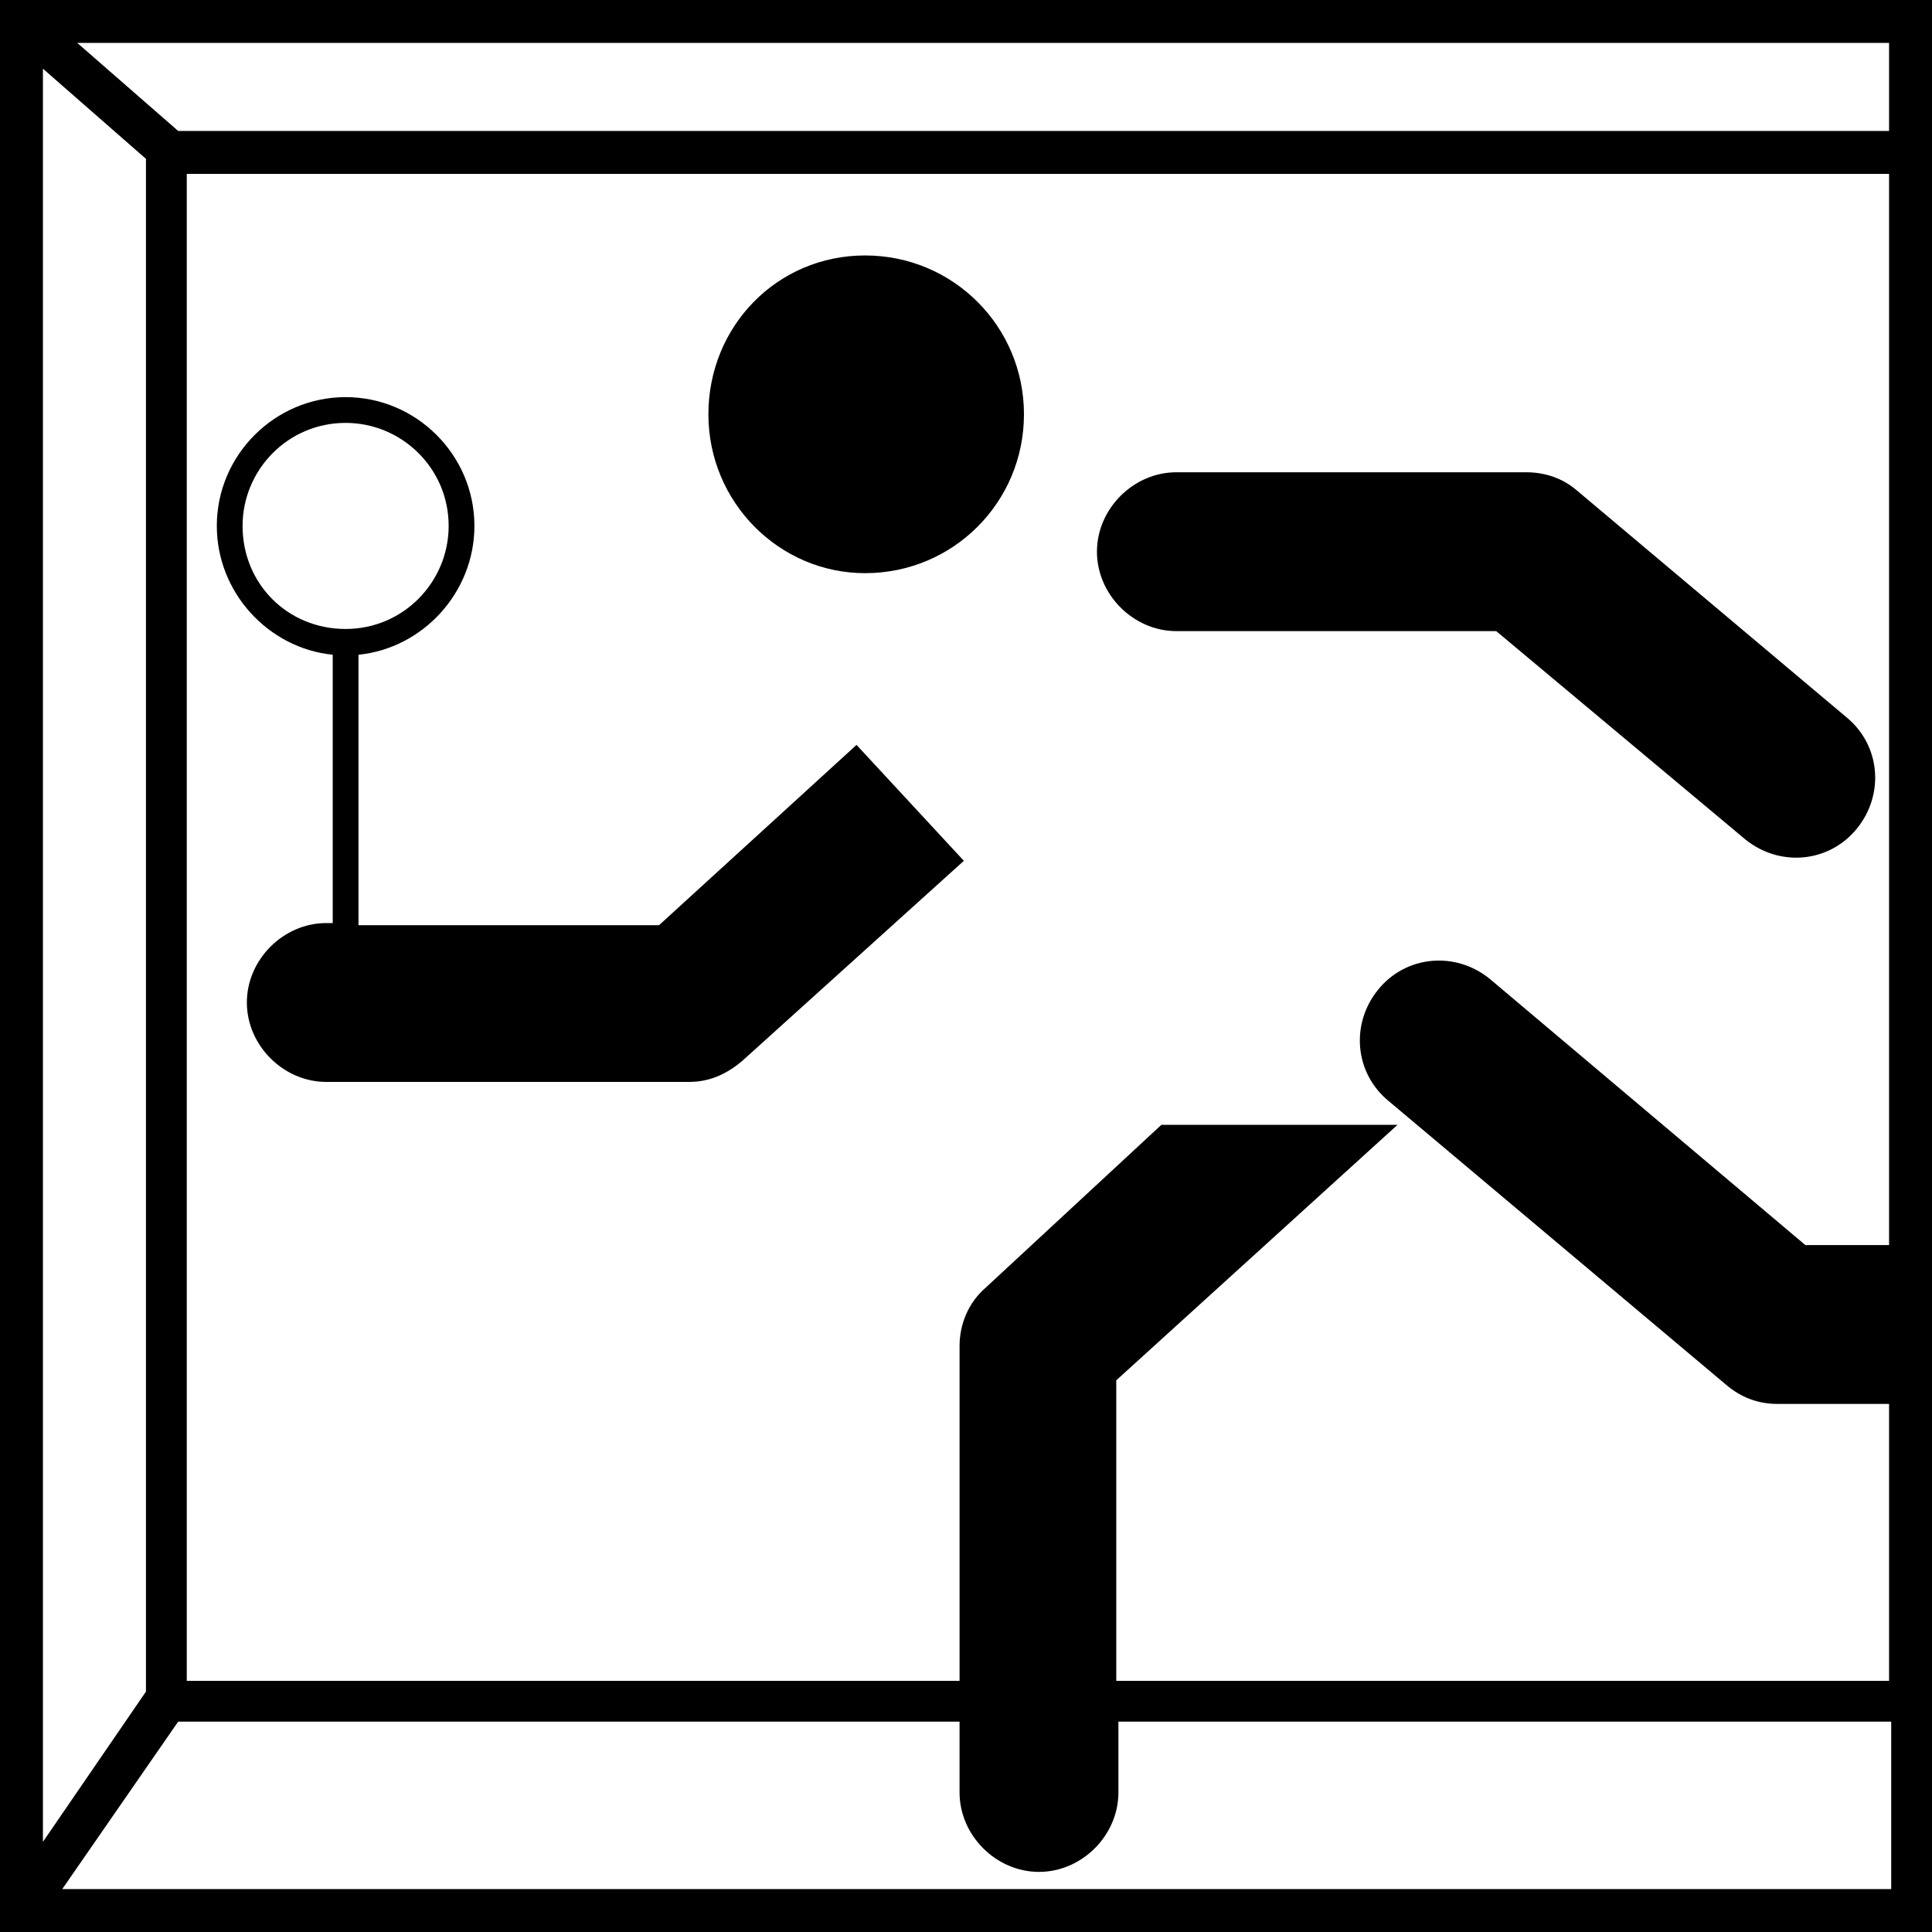
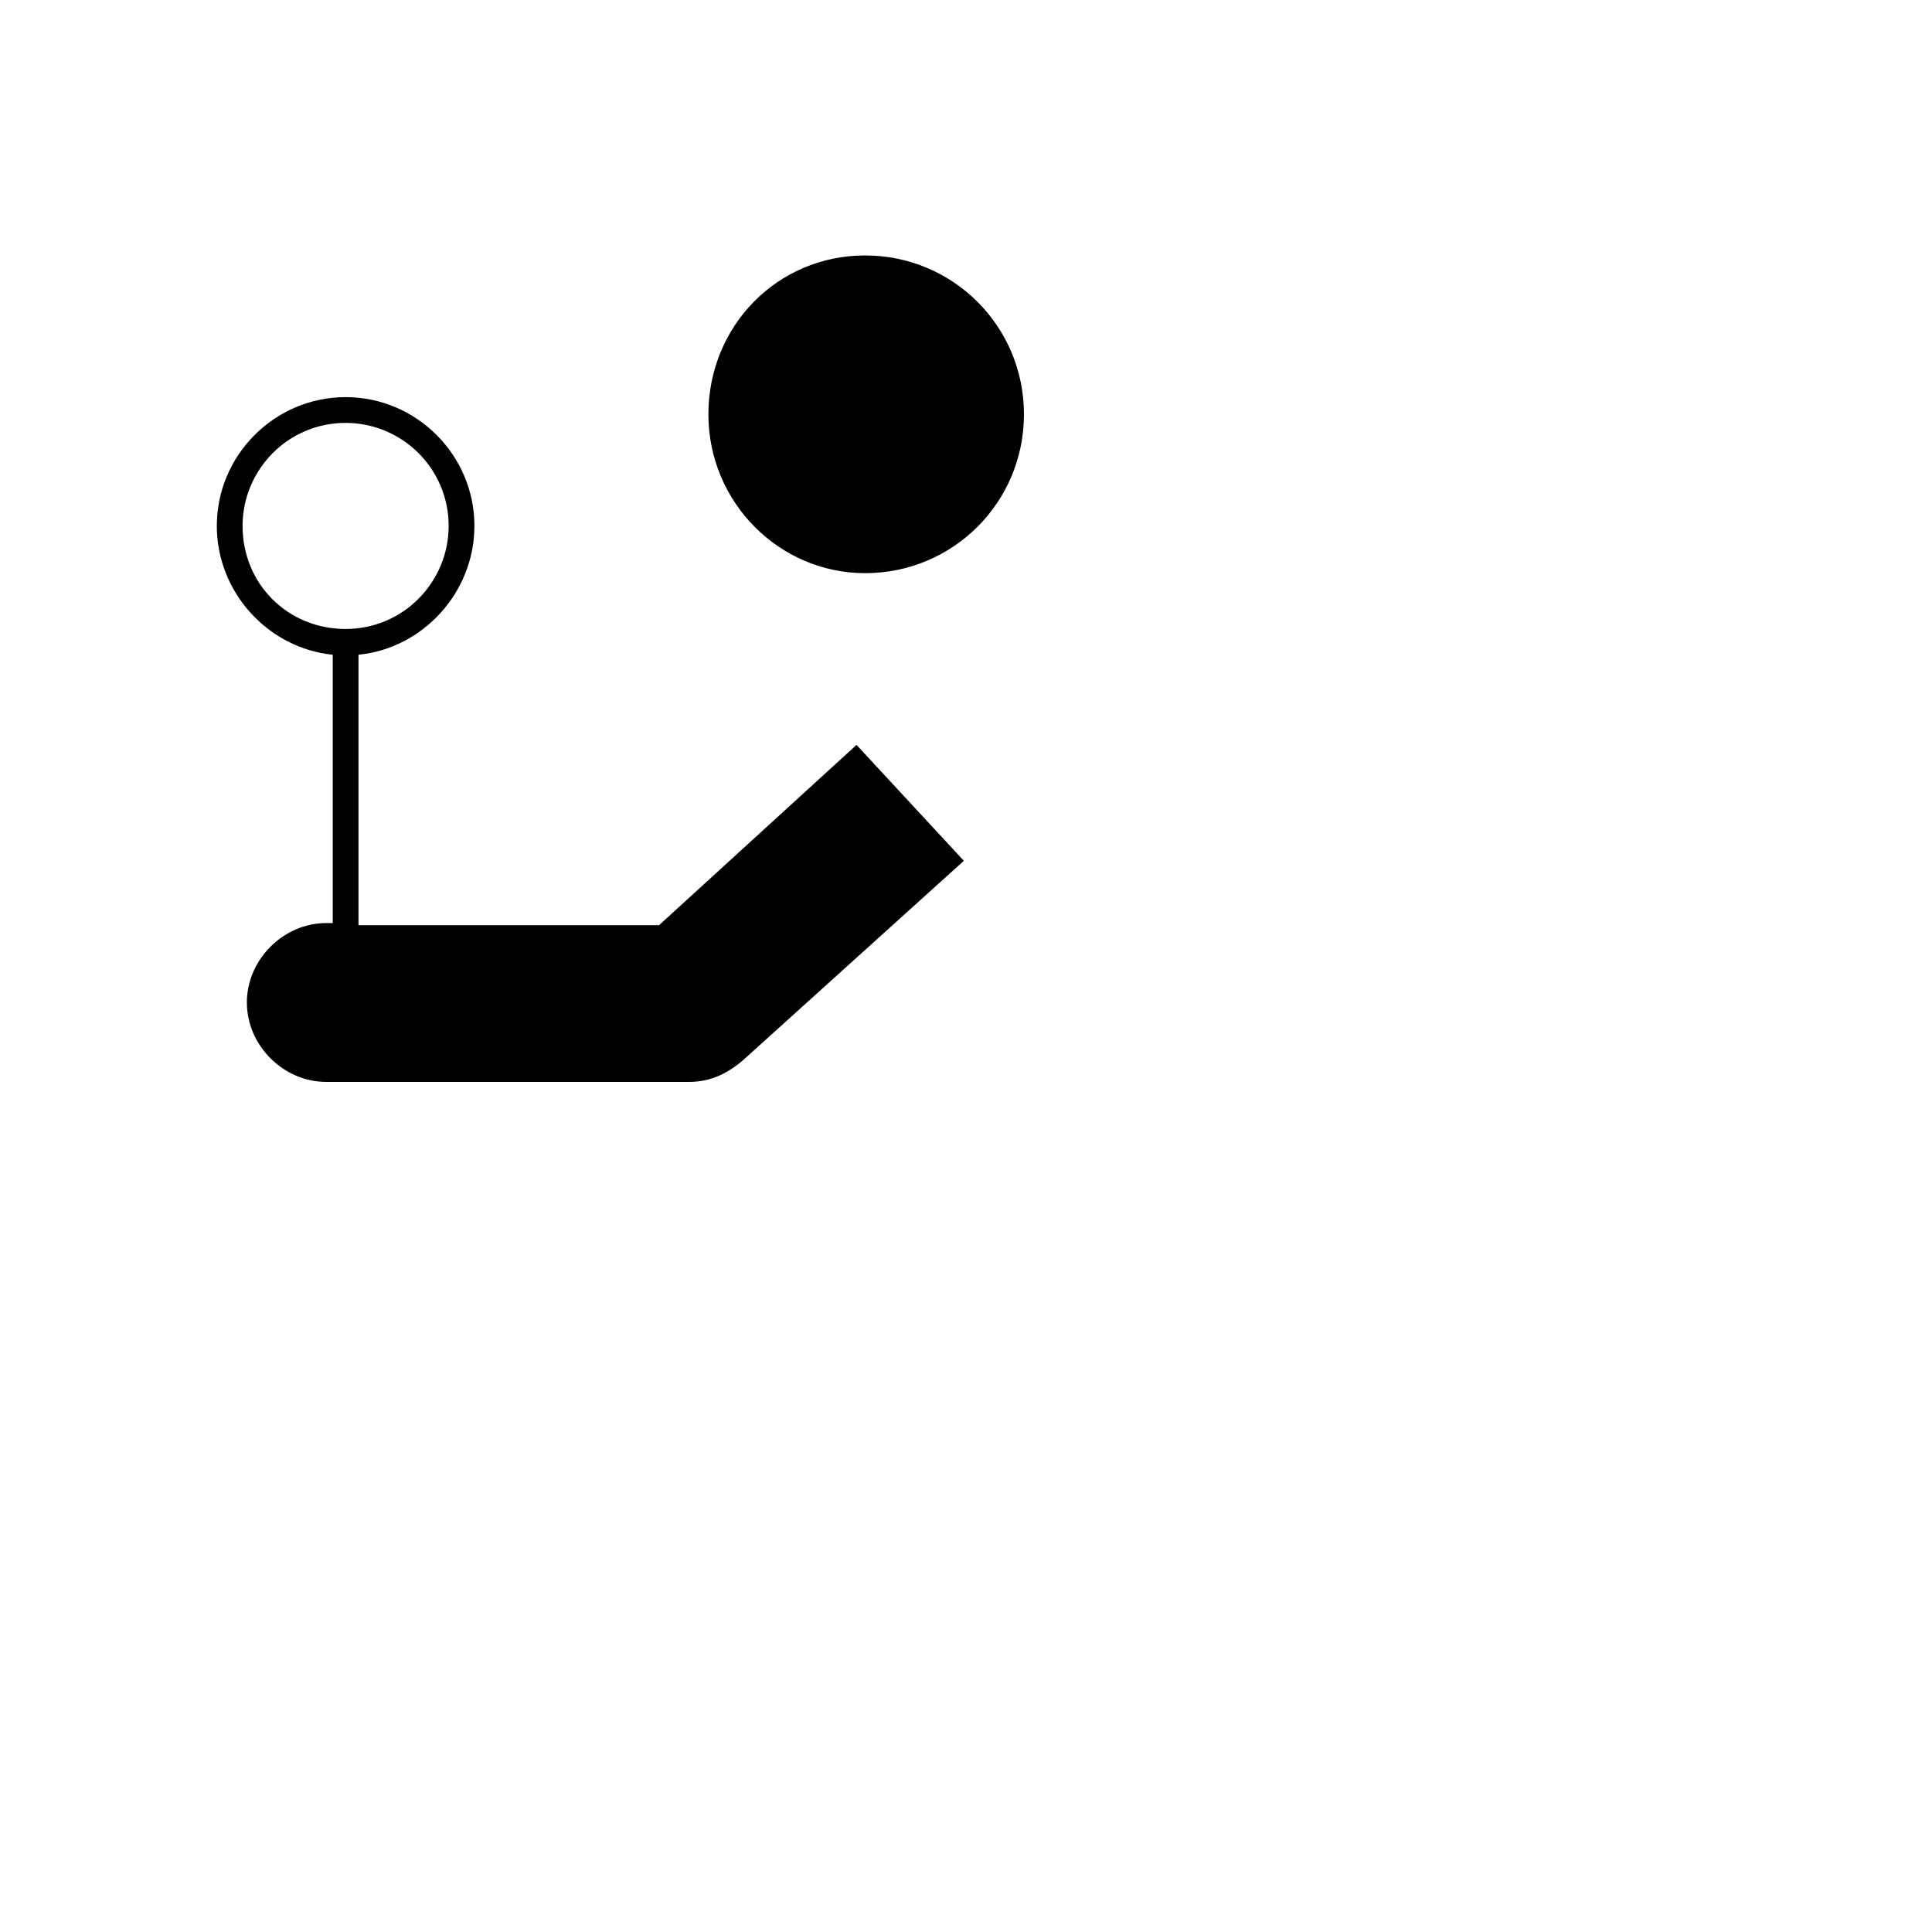
<svg xmlns="http://www.w3.org/2000/svg" version="1.1" id="Layer_1" x="0px" y="0px" viewBox="0 0 90 90" style="enable-background:new 0 0 90 90;" xml:space="preserve">
  <style type="text/css">
	.st0{fill:none;stroke:#000000;stroke-width:2;}
	.st1{fill:#606060;}
	.st2{fill:#FFFFFF;}
	.st3{fill:none;}
	.st4{fill:none;stroke:#000000;stroke-width:3;stroke-miterlimit:10;}
	.st5{fill:none;stroke:#000000;stroke-width:0.75;stroke-miterlimit:10;}
	.st6{fill:none;stroke:#000000;stroke-width:2;stroke-miterlimit:10;}
	.st7{fill:#FFFFFF;stroke:#000000;stroke-width:2;stroke-miterlimit:10;}
</style>
  <path d="M40.3,26.7c4.1,0,7.4-3.3,7.4-7.4c0-4.1-3.3-7.4-7.4-7.4S33,15.2,33,19.3C33,23.4,36.3,26.7,40.3,26.7z" />
-   <path d="M54.8,29.4c-2,0-3.7-1.7-3.7-3.7c0-2,1.7-3.7,3.7-3.7h16.3c0.9,0,1.7,0.3,2.3,0.8l0,0l12.6,10.6c1.6,1.3,1.8,3.6,0.5,5.2  c-1.3,1.6-3.6,1.8-5.2,0.5l-11.6-9.7H54.8z" />
-   <path d="M0,0v90h90v-1V0H0z M88,2v4.1H8.3l0,0L3.6,2H88z M2,3.2l4.8,4.2v69.3v0v2.1L2,85.8V3.2z M88,88H2.9l5.4-7.8l0,0h36.4h0v3.3  c0,2,1.7,3.7,3.7,3.7c2,0,3.7-1.7,3.7-3.7v-3.3h36V88z M52,78.3V64.3l13.1-11.9h-11L45.9,60l0,0c-0.8,0.7-1.2,1.7-1.2,2.7v15.6h0  H8.7v-1.5v0V8.1H88V58h-3.9L69.4,45.6l0,0c-1.6-1.3-3.9-1.1-5.2,0.5c-1.3,1.6-1.1,3.9,0.5,5.2l15.7,13.2c0.7,0.6,1.5,0.9,2.4,0.9  l0,0H88v12.9H52z" />
  <path d="M39.9,34.7l-9.2,8.4h-14v0V30.5v0c3-0.3,5.4-2.9,5.4-6c0-3.3-2.7-6-6-6c-3.3,0-6,2.7-6,6c0,3.1,2.4,5.7,5.4,6l0,0v12.5v0  h-0.3c-2,0-3.7,1.7-3.7,3.7c0,2,1.7,3.7,3.7,3.7h16.9c1,0,1.8-0.4,2.5-1l10.3-9.3L39.9,34.7z M11.3,24.5c0-2.6,2.1-4.8,4.8-4.8  c2.6,0,4.8,2.1,4.8,4.8c0,2.6-2.1,4.8-4.8,4.8C13.4,29.3,11.3,27.2,11.3,24.5z" />
</svg>